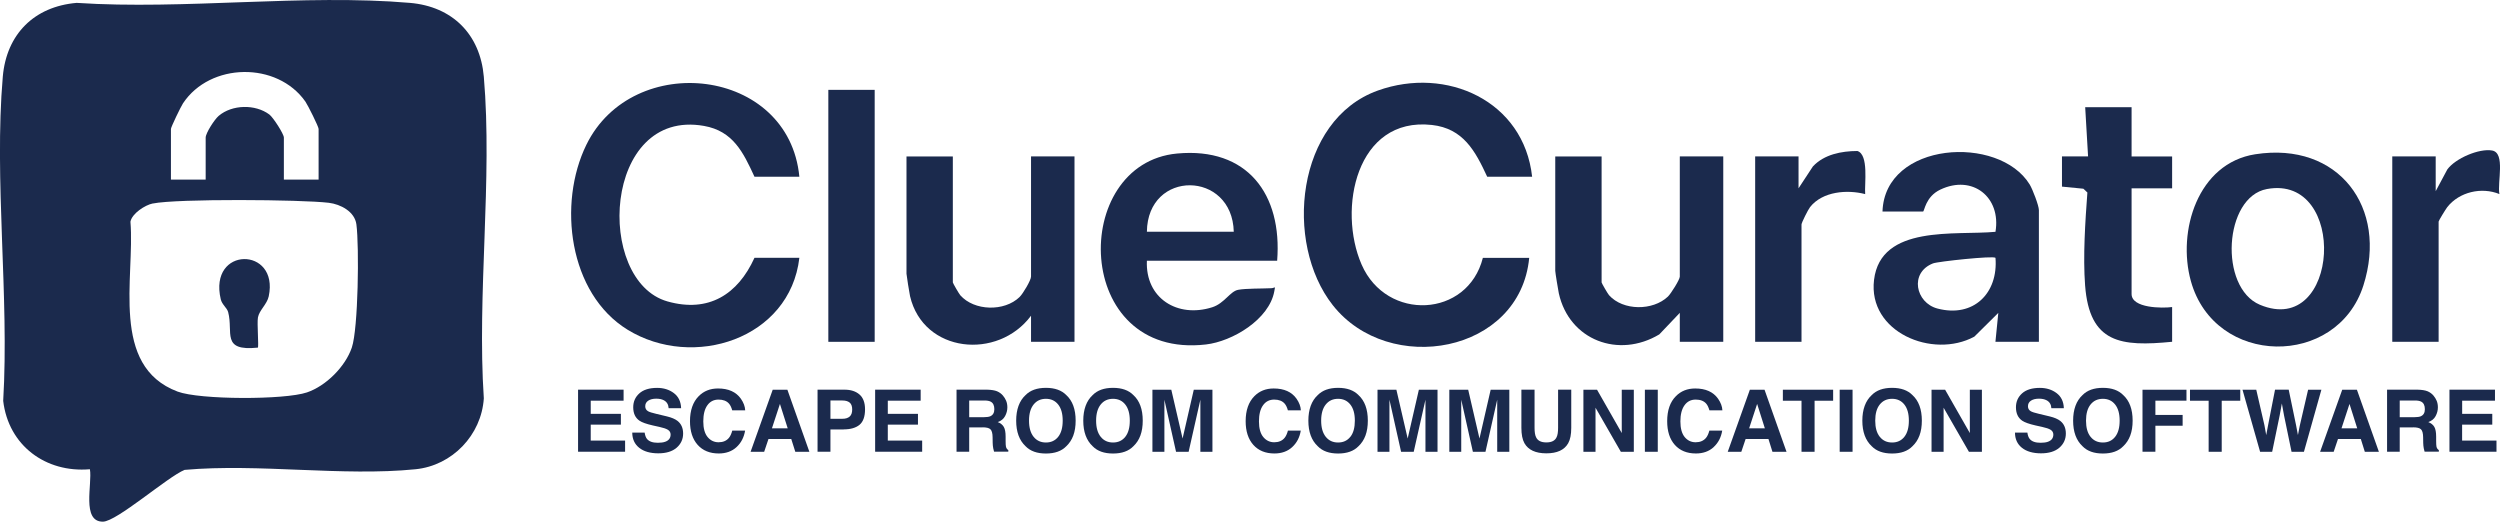
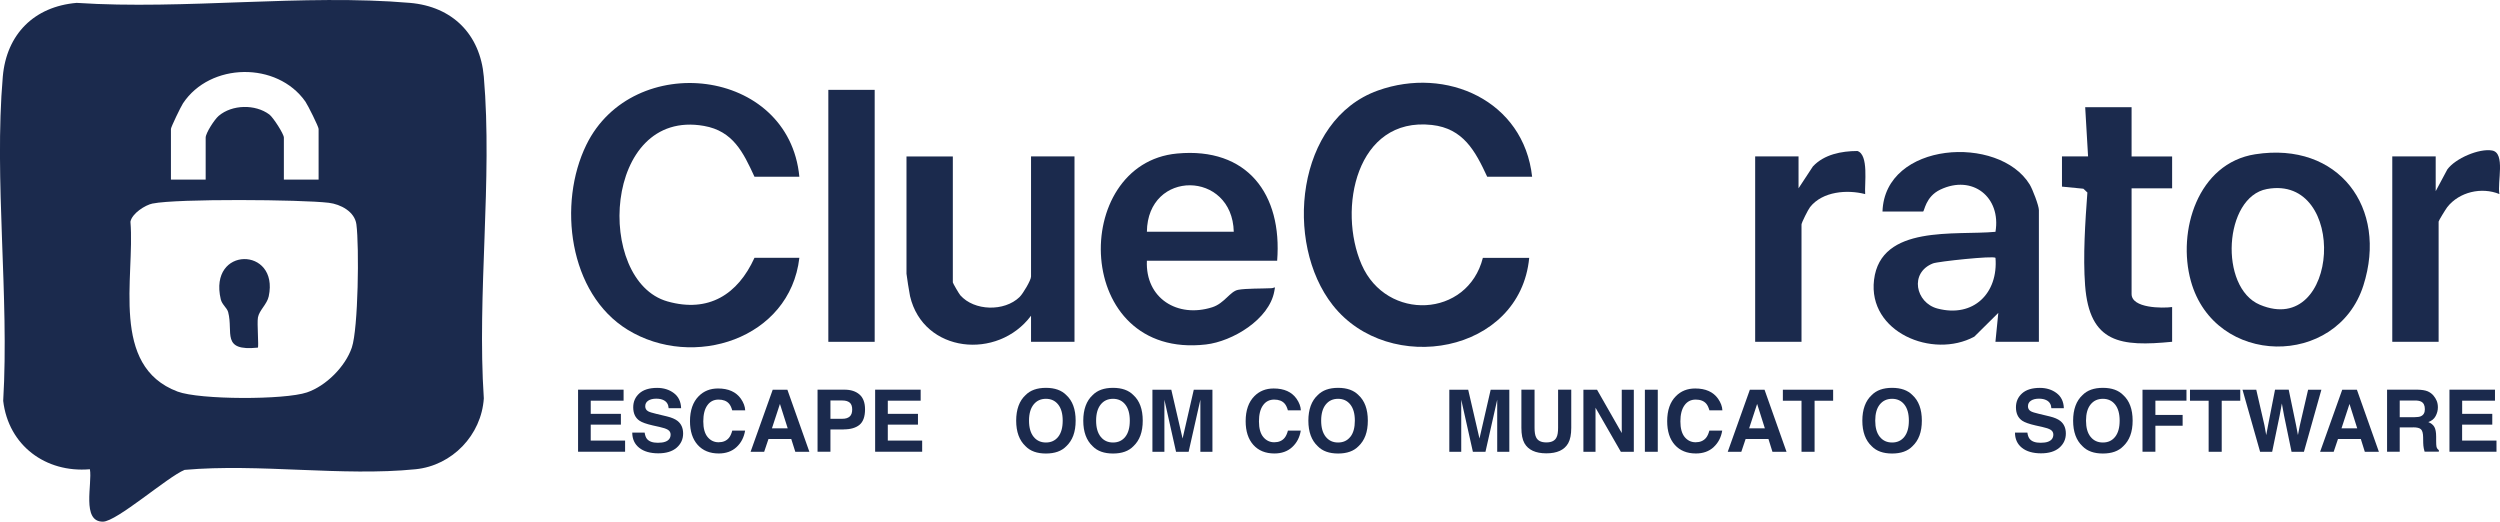
<svg xmlns="http://www.w3.org/2000/svg" id="a" viewBox="0 0 547 114.14">
  <path d="M19.65,102.67c-9.63.83-17.8-5.18-18.95-14.96,1.35-22.9-2.03-48.32-.09-70.93C1.41,7.5,7.47,1.42,16.78.63c23.57,1.56,49.64-2,72.92,0,9.28.8,15.36,6.86,16.16,16.16,1.93,22.47-1.51,47.63,0,70.38-.53,8.03-6.91,14.69-14.92,15.5-15.96,1.61-34.33-1.3-50.55.14-3.71,1.51-14.84,11.31-17.87,11.33-4.73.04-2.28-8.28-2.85-11.47ZM69.71,39.3v-11.09c0-.5-2.36-5.22-2.89-5.98-6.18-8.81-20.84-8.58-26.78.38-.46.69-2.64,5.2-2.64,5.6v11.09h7.6v-9.19c0-.98,1.91-3.96,2.85-4.76,2.94-2.5,8.01-2.59,11.08-.3.83.62,3.18,4.26,3.18,5.05v9.19h7.6ZM33.42,44.52c-1.68.34-4.54,2.19-4.88,3.99,1,12.26-4.53,31.59,10.32,37.17,4.82,1.81,23.4,1.84,28.3.18,4.17-1.41,8.41-5.65,9.82-9.82s1.63-22.11,1-26.94c-.36-2.8-3.46-4.42-6.04-4.73-5.98-.72-33.2-.93-38.52.16Z" style="fill:#1b2a4d;" />
  <path d="M174.9,38.67h-9.82c-2.45-5.33-4.68-10-11.05-11.12-22.14-3.9-23.87,33.9-7.99,38.4,9.02,2.55,15.4-1.54,19.04-9.54h9.82c-2.06,17.77-23.25,24.55-37.59,15.73-12.89-7.93-15.31-27.61-9.01-40.47,10.15-20.72,44.3-16.99,46.6,7Z" style="fill:#1b2a4d;" />
  <path d="M335.22,38.67h-9.82c-2.61-5.64-5.24-10.57-12.11-11.33-16.56-1.83-20.67,18.42-15.36,30.57,5.46,12.49,23.2,11.63,26.52-1.49h10.14c-2,20.94-30.69,25.96-42.98,10.35-10.73-13.62-8.05-40.54,9.86-46.96,15-5.38,31.94,2.23,33.76,18.87Z" style="fill:#1b2a4d;" />
  <path d="M446.11,74.79h-9.51l.63-6.33-5.25,5.2c-9.11,4.93-23.33-.98-21.94-12.43,1.47-12.16,17.83-9.68,26.57-10.51,1.28-7.6-5.04-12.59-12.08-9.23-3.27,1.56-3.45,4.79-3.77,4.79h-8.87c.5-15.32,25.49-16.89,32.21-5.91.63,1.03,2.01,4.64,2.01,5.6v28.83ZM436.61,56.41c-.48-.49-12.58.8-13.67,1.22-5.2,2.04-3.82,8.62.98,9.88,7.89,2.07,13.32-3.37,12.69-11.11Z" style="fill:#1b2a4d;" />
  <path d="M279.46,57.05h-28.52c-.36,8.23,6.7,12.59,14.29,10.18,2.68-.85,3.9-3.49,5.68-3.82,1.67-.32,5.2-.25,7.26-.35.85-.04.89-.68.65.66-1.11,6.17-9.15,10.98-14.97,11.65-29.17,3.36-29.82-39.6-6.3-41.78,15.37-1.43,23.04,8.9,21.89,23.47ZM269.95,50.71c-.33-13.45-18.86-13.67-19.01,0h19.01Z" style="fill:#1b2a4d;" />
  <path d="M493.47,33.75c18.22-2.83,29.07,11.7,23.64,28.71-5.77,18.09-32.53,17.85-37.75-.97-3.02-10.91,1.49-25.78,14.1-27.74ZM496,41.36c-9.43,1.74-10.53,21.54-1.54,25.32,17.52,7.36,19.35-28.61,1.54-25.32Z" style="fill:#1b2a4d;" />
  <path d="M208.48,34.23v27.56c0,.16,1.35,2.49,1.63,2.81,3.05,3.46,9.65,3.62,12.97.39.75-.72,2.51-3.69,2.51-4.47v-26.3h9.51v40.56h-9.51v-5.7c-7.27,9.77-23.55,8.18-26.47-4.27-.13-.56-.78-4.62-.78-4.92v-25.66h10.14Z" style="fill:#1b2a4d;" />
-   <path d="M350.43,34.23v27.56c0,.16,1.35,2.49,1.63,2.8,3.07,3.43,9.58,3.44,12.88.3.66-.63,2.6-3.72,2.6-4.37v-26.3h9.51v40.56h-9.51v-6.33s-4.48,4.71-4.48,4.71c-8.87,5.33-19.7,1.31-21.99-8.98-.14-.64-.78-4.58-.78-4.92v-25.03h10.14Z" style="fill:#1b2a4d;" />
  <path d="M466.39,23.46v10.77h8.87v6.97h-8.87v23.13c0,3.13,6.75,3.14,8.87,2.85v7.6c-11.21,1.1-18.08.35-19.04-12.33-.48-6.38.03-13.98.5-20.33l-.88-.83-4.68-.46v-6.61s5.71,0,5.71,0l-.63-10.77h10.14Z" style="fill:#1b2a4d;" />
  <rect x="181.24" y="19.66" width="10.14" height="55.13" style="fill:#1b2a4d;" />
  <path d="M393.52,34.23v6.97s3.14-4.78,3.14-4.78c2.46-2.64,6.25-3.37,9.74-3.38,2.54.81,1.52,7.23,1.7,9.43-3.95-1.03-9.32-.6-12.05,2.83-.43.54-1.88,3.43-1.88,3.82v25.66h-10.14v-40.56h9.51Z" style="fill:#1b2a4d;" />
  <path d="M532.93,34.23v7.6s2.54-4.75,2.54-4.75c1.75-2.42,6.95-4.65,9.8-4.15,2.98.52,1.1,7,1.6,9.53-3.92-1.6-8.79-.46-11.4,2.85-.35.45-1.9,2.98-1.9,3.17v26.3h-10.14v-40.56h9.51Z" style="fill:#1b2a4d;" />
  <path d="M56.41,76.06c-8.12.84-5.31-3.32-6.49-7.77-.24-.92-1.35-1.65-1.62-2.81-2.74-11.67,12.81-11.56,10.5-.65-.37,1.74-2.07,3.05-2.36,4.61-.24,1.27.22,6.39-.03,6.63Z" style="fill:#1b2a4d;" />
  <path d="M135.85,92.91h-6.6v3.49h7.52v2.44h-10.29v-13.58h9.96v2.41h-7.19v2.88h6.6v2.36Z" style="fill:#1b2a4d;" />
  <path d="M143.91,96.88c.67,0,1.21-.07,1.63-.22.79-.28,1.19-.81,1.19-1.58,0-.45-.2-.79-.59-1.04-.39-.24-1.01-.45-1.85-.63l-1.44-.32c-1.41-.32-2.39-.67-2.93-1.04-.92-.63-1.37-1.61-1.37-2.94,0-1.21.44-2.23,1.33-3.03.88-.8,2.18-1.21,3.9-1.21,1.43,0,2.65.38,3.66,1.14,1.01.76,1.54,1.86,1.59,3.3h-2.73c-.05-.82-.41-1.4-1.07-1.74-.44-.23-.99-.34-1.65-.34-.73,0-1.31.15-1.75.44s-.65.7-.65,1.23c0,.48.21.85.64,1.09.28.16.87.35,1.77.56l2.34.56c1.03.25,1.8.58,2.32.99.81.64,1.22,1.56,1.22,2.77s-.47,2.27-1.42,3.09-2.29,1.23-4.02,1.23-3.16-.4-4.17-1.21-1.52-1.92-1.52-3.33h2.71c.09.62.26,1.08.51,1.39.46.56,1.25.84,2.37.84Z" style="fill:#1b2a4d;" />
  <path d="M161.15,97.83c-1.01.93-2.31,1.39-3.89,1.39-1.95,0-3.49-.63-4.61-1.88-1.12-1.26-1.68-2.98-1.68-5.18,0-2.37.64-4.2,1.91-5.48,1.11-1.12,2.51-1.68,4.22-1.68,2.28,0,3.95.75,5.01,2.25.58.84.9,1.68.94,2.53h-2.84c-.18-.65-.42-1.14-.71-1.47-.52-.59-1.28-.88-2.29-.88s-1.85.41-2.44,1.25c-.6.83-.89,2.01-.89,3.53s.32,2.66.95,3.42c.63.76,1.43,1.14,2.4,1.14s1.75-.33,2.27-.98c.29-.35.53-.87.72-1.57h2.81c-.25,1.48-.87,2.68-1.88,3.61Z" style="fill:#1b2a4d;" />
  <path d="M173.14,96.06h-5l-.94,2.79h-2.97l4.84-13.58h3.21l4.81,13.58h-3.08l-.88-2.79ZM172.35,93.72l-1.7-5.34-1.75,5.34h3.45Z" style="fill:#1b2a4d;" />
  <path d="M184.58,93.96h-2.88v4.88h-2.82v-13.58h5.91c1.36,0,2.45.35,3.26,1.05.81.7,1.22,1.79,1.22,3.25,0,1.6-.41,2.73-1.22,3.4-.81.66-1.97.99-3.47.99ZM185.91,91.14c.37-.33.55-.84.55-1.55s-.19-1.21-.56-1.51c-.37-.3-.89-.45-1.56-.45h-2.64v4h2.64c.67,0,1.19-.16,1.57-.49Z" style="fill:#1b2a4d;" />
  <path d="M200.85,92.91h-6.6v3.49h7.52v2.44h-10.29v-13.58h9.96v2.41h-7.19v2.88h6.6v2.36Z" style="fill:#1b2a4d;" />
-   <path d="M214.99,93.52h-2.93v5.32h-2.77v-13.58h6.66c.95.02,1.68.14,2.2.35.51.22.95.53,1.3.95.29.35.53.73.7,1.14.17.42.26.89.26,1.43,0,.64-.16,1.28-.49,1.9-.33.62-.86,1.06-1.61,1.32.63.25,1.07.61,1.33,1.07.26.46.39,1.17.39,2.12v.91c0,.62.02,1.04.07,1.26.07.35.25.61.52.77v.34h-3.12c-.09-.3-.15-.54-.18-.73-.07-.38-.11-.77-.12-1.17l-.02-1.26c-.01-.86-.17-1.44-.47-1.73-.3-.29-.87-.43-1.71-.43ZM216.71,91.06c.56-.26.85-.77.85-1.53,0-.82-.27-1.38-.82-1.66-.31-.16-.77-.24-1.38-.24h-3.3v3.65h3.21c.64,0,1.12-.07,1.44-.22Z" style="fill:#1b2a4d;" />
  <path d="M228.85,99.23c-1.94,0-3.42-.53-4.45-1.59-1.38-1.29-2.06-3.16-2.06-5.6s.69-4.35,2.06-5.6c1.03-1.05,2.51-1.58,4.45-1.58s3.42.53,4.45,1.58c1.37,1.25,2.05,3.11,2.05,5.6s-.68,4.31-2.05,5.6c-1.03,1.06-2.51,1.59-4.45,1.59ZM231.53,95.58c.66-.83.99-2.01.99-3.54s-.33-2.7-.99-3.53c-.66-.83-1.55-1.25-2.68-1.25s-2.02.41-2.69,1.24c-.67.83-1.01,2.01-1.01,3.54s.34,2.71,1.01,3.54c.67.83,1.57,1.24,2.69,1.24s2.02-.41,2.68-1.24Z" style="fill:#1b2a4d;" />
  <path d="M243.53,99.23c-1.94,0-3.42-.53-4.45-1.59-1.38-1.29-2.06-3.16-2.06-5.6s.69-4.35,2.06-5.6c1.03-1.05,2.51-1.58,4.45-1.58s3.42.53,4.45,1.58c1.37,1.25,2.05,3.11,2.05,5.6s-.68,4.31-2.05,5.6c-1.03,1.06-2.51,1.59-4.45,1.59ZM246.21,95.58c.66-.83.99-2.01.99-3.54s-.33-2.7-.99-3.53c-.66-.83-1.55-1.25-2.68-1.25s-2.02.41-2.69,1.24c-.67.83-1.01,2.01-1.01,3.54s.34,2.71,1.01,3.54c.67.83,1.57,1.24,2.69,1.24s2.02-.41,2.68-1.24Z" style="fill:#1b2a4d;" />
  <path d="M254.79,98.85h-2.64v-13.58h4.13l2.47,10.68,2.45-10.68h4.08v13.58h-2.64v-9.18c0-.26,0-.63,0-1.11,0-.48,0-.84,0-1.1l-2.57,11.4h-2.75l-2.55-11.4c0,.26,0,.63,0,1.1,0,.47,0,.85,0,1.11v9.18Z" style="fill:#1b2a4d;" />
  <path d="M282.73,97.83c-1.01.93-2.31,1.39-3.89,1.39-1.95,0-3.49-.63-4.61-1.88-1.12-1.26-1.68-2.98-1.68-5.18,0-2.37.64-4.2,1.91-5.48,1.11-1.12,2.51-1.68,4.22-1.68,2.28,0,3.95.75,5.01,2.25.58.84.9,1.68.94,2.53h-2.84c-.18-.65-.42-1.14-.71-1.47-.52-.59-1.28-.88-2.29-.88s-1.85.41-2.44,1.25c-.6.83-.89,2.01-.89,3.53s.32,2.66.95,3.42c.63.76,1.43,1.14,2.4,1.14s1.75-.33,2.27-.98c.29-.35.53-.87.72-1.57h2.81c-.24,1.48-.87,2.68-1.88,3.61Z" style="fill:#1b2a4d;" />
  <path d="M292.78,99.23c-1.94,0-3.42-.53-4.45-1.59-1.38-1.29-2.06-3.16-2.06-5.6s.69-4.35,2.06-5.6c1.03-1.05,2.51-1.58,4.45-1.58s3.42.53,4.45,1.58c1.37,1.25,2.05,3.11,2.05,5.6s-.68,4.31-2.05,5.6c-1.03,1.06-2.51,1.59-4.45,1.59ZM295.46,95.58c.66-.83.98-2.01.98-3.54s-.33-2.7-.99-3.53c-.66-.83-1.55-1.25-2.68-1.25s-2.02.41-2.69,1.24c-.67.83-1.01,2.01-1.01,3.54s.34,2.71,1.01,3.54c.67.83,1.56,1.24,2.69,1.24s2.02-.41,2.68-1.24Z" style="fill:#1b2a4d;" />
-   <path d="M304.04,98.85h-2.64v-13.58h4.13l2.47,10.68,2.45-10.68h4.08v13.58h-2.64v-9.18c0-.26,0-.63,0-1.11,0-.48,0-.84,0-1.1l-2.57,11.4h-2.76l-2.55-11.4c0,.26,0,.63,0,1.1,0,.47,0,.85,0,1.11v9.18Z" style="fill:#1b2a4d;" />
  <path d="M319.76,98.85h-2.65v-13.58h4.13l2.47,10.68,2.45-10.68h4.08v13.58h-2.65v-9.18c0-.26,0-.63,0-1.11,0-.48,0-.84,0-1.1l-2.57,11.4h-2.75l-2.55-11.4c0,.26,0,.63,0,1.1,0,.47,0,.85,0,1.11v9.18Z" style="fill:#1b2a4d;" />
  <path d="M340.91,93.61v-8.35h2.88v8.35c0,1.44-.22,2.57-.67,3.37-.84,1.48-2.43,2.21-4.78,2.21s-3.95-.74-4.79-2.21c-.45-.8-.67-1.93-.67-3.37v-8.35h2.88v8.35c0,.93.11,1.61.33,2.05.35.76,1.09,1.14,2.25,1.14s1.9-.38,2.24-1.14c.22-.43.33-1.11.33-2.05Z" style="fill:#1b2a4d;" />
  <path d="M357.48,98.85h-2.84l-5.54-9.64v9.64h-2.65v-13.58h2.98l5.41,9.48v-9.48h2.64v13.58Z" style="fill:#1b2a4d;" />
  <path d="M359.9,85.27h2.82v13.58h-2.82v-13.58Z" style="fill:#1b2a4d;" />
  <path d="M374.95,97.83c-1.02.93-2.31,1.39-3.89,1.39-1.96,0-3.49-.63-4.61-1.88-1.12-1.26-1.67-2.98-1.67-5.18,0-2.37.63-4.2,1.91-5.48,1.1-1.12,2.51-1.68,4.22-1.68,2.29,0,3.95.75,5.01,2.25.58.84.9,1.68.94,2.53h-2.84c-.19-.65-.42-1.14-.71-1.47-.52-.59-1.28-.88-2.3-.88s-1.84.41-2.44,1.25c-.6.83-.9,2.01-.9,3.53s.32,2.66.94,3.42c.63.76,1.43,1.14,2.4,1.14s1.75-.33,2.28-.98c.29-.35.53-.87.72-1.57h2.81c-.24,1.48-.87,2.68-1.88,3.61Z" style="fill:#1b2a4d;" />
  <path d="M386.94,96.06h-5l-.94,2.79h-2.97l4.84-13.58h3.21l4.81,13.58h-3.08l-.87-2.79ZM386.15,93.72l-1.69-5.34-1.75,5.34h3.45Z" style="fill:#1b2a4d;" />
  <path d="M401.09,85.27v2.41h-4.06v11.17h-2.86v-11.17h-4.08v-2.41h11Z" style="fill:#1b2a4d;" />
-   <path d="M402.52,85.27h2.82v13.58h-2.82v-13.58Z" style="fill:#1b2a4d;" />
+   <path d="M402.52,85.27h2.82v13.58v-13.58Z" style="fill:#1b2a4d;" />
  <path d="M413.99,99.23c-1.94,0-3.42-.53-4.45-1.59-1.38-1.29-2.06-3.16-2.06-5.6s.69-4.35,2.06-5.6c1.03-1.05,2.51-1.58,4.45-1.58s3.42.53,4.45,1.58c1.37,1.25,2.06,3.11,2.06,5.6s-.69,4.31-2.06,5.6c-1.03,1.06-2.51,1.59-4.45,1.59ZM416.67,95.58c.66-.83.99-2.01.99-3.54s-.33-2.7-.99-3.53c-.66-.83-1.55-1.25-2.68-1.25s-2.02.41-2.69,1.24c-.67.83-1,2.01-1,3.54s.33,2.71,1,3.54c.67.83,1.56,1.24,2.69,1.24s2.02-.41,2.68-1.24Z" style="fill:#1b2a4d;" />
-   <path d="M433.64,98.85h-2.84l-5.54-9.64v9.64h-2.64v-13.58h2.97l5.41,9.48v-9.48h2.64v13.58Z" style="fill:#1b2a4d;" />
  <path d="M446.45,96.88c.67,0,1.21-.07,1.63-.22.79-.28,1.19-.81,1.19-1.58,0-.45-.2-.79-.59-1.04-.39-.24-1.01-.45-1.85-.63l-1.44-.32c-1.41-.32-2.39-.67-2.93-1.04-.92-.63-1.37-1.61-1.37-2.94,0-1.21.44-2.23,1.33-3.03.88-.8,2.18-1.21,3.9-1.21,1.43,0,2.65.38,3.66,1.14,1.01.76,1.54,1.86,1.59,3.3h-2.73c-.05-.82-.4-1.4-1.07-1.74-.44-.23-.99-.34-1.65-.34-.73,0-1.31.15-1.75.44s-.65.7-.65,1.23c0,.48.21.85.64,1.09.28.16.86.35,1.77.56l2.34.56c1.03.25,1.8.58,2.32.99.81.64,1.22,1.56,1.22,2.77s-.47,2.27-1.42,3.09-2.29,1.23-4.02,1.23-3.16-.4-4.17-1.21-1.52-1.92-1.52-3.33h2.71c.09.62.25,1.08.51,1.39.46.56,1.25.84,2.37.84Z" style="fill:#1b2a4d;" />
  <path d="M460.11,99.23c-1.94,0-3.42-.53-4.45-1.59-1.38-1.29-2.06-3.16-2.06-5.6s.69-4.35,2.06-5.6c1.03-1.05,2.51-1.58,4.45-1.58s3.42.53,4.45,1.58c1.37,1.25,2.06,3.11,2.06,5.6s-.69,4.31-2.06,5.6c-1.03,1.06-2.51,1.59-4.45,1.59ZM462.79,95.58c.66-.83.99-2.01.99-3.54s-.33-2.7-.99-3.53c-.66-.83-1.55-1.25-2.68-1.25s-2.02.41-2.69,1.24c-.67.83-1,2.01-1,3.54s.33,2.71,1,3.54c.67.83,1.56,1.24,2.69,1.24s2.02-.41,2.68-1.24Z" style="fill:#1b2a4d;" />
  <path d="M478.41,87.67h-6.81v3.12h5.96v2.36h-5.96v5.69h-2.82v-13.56h9.62v2.39Z" style="fill:#1b2a4d;" />
  <path d="M490.17,85.27v2.41h-4.06v11.17h-2.86v-11.17h-4.08v-2.41h11Z" style="fill:#1b2a4d;" />
  <path d="M505.04,85.27h2.88l-3.82,13.58h-2.71l-1.64-7.94-.48-2.63-.48,2.63-1.64,7.94h-2.64l-3.85-13.58h3.01l1.79,7.77.39,2.16.4-2.12,1.53-7.82h2.99l1.61,7.77.41,2.16.41-2.08,1.82-7.86Z" style="fill:#1b2a4d;" />
  <path d="M516.55,96.06h-5l-.94,2.79h-2.97l4.84-13.58h3.21l4.81,13.58h-3.08l-.87-2.79ZM515.76,93.72l-1.69-5.34-1.75,5.34h3.45Z" style="fill:#1b2a4d;" />
  <path d="M527.99,93.52h-2.93v5.32h-2.77v-13.58h6.66c.95.02,1.68.14,2.2.35.51.22.95.53,1.3.95.29.35.53.73.7,1.14.17.42.26.89.26,1.43,0,.64-.16,1.28-.49,1.9s-.86,1.06-1.61,1.32c.63.25,1.07.61,1.33,1.07.26.46.39,1.17.39,2.12v.91c0,.62.03,1.04.07,1.26.07.35.25.61.52.77v.34h-3.12c-.09-.3-.15-.54-.18-.73-.07-.38-.11-.77-.12-1.17l-.02-1.26c-.01-.86-.17-1.44-.47-1.73-.3-.29-.87-.43-1.71-.43ZM529.71,91.06c.57-.26.85-.77.85-1.53,0-.82-.27-1.38-.82-1.66-.31-.16-.77-.24-1.38-.24h-3.3v3.65h3.22c.64,0,1.12-.07,1.44-.22Z" style="fill:#1b2a4d;" />
  <path d="M545.3,92.91h-6.59v3.49h7.52v2.44h-10.29v-13.58h9.96v2.41h-7.18v2.88h6.59v2.36Z" style="fill:#1b2a4d;" />
</svg>